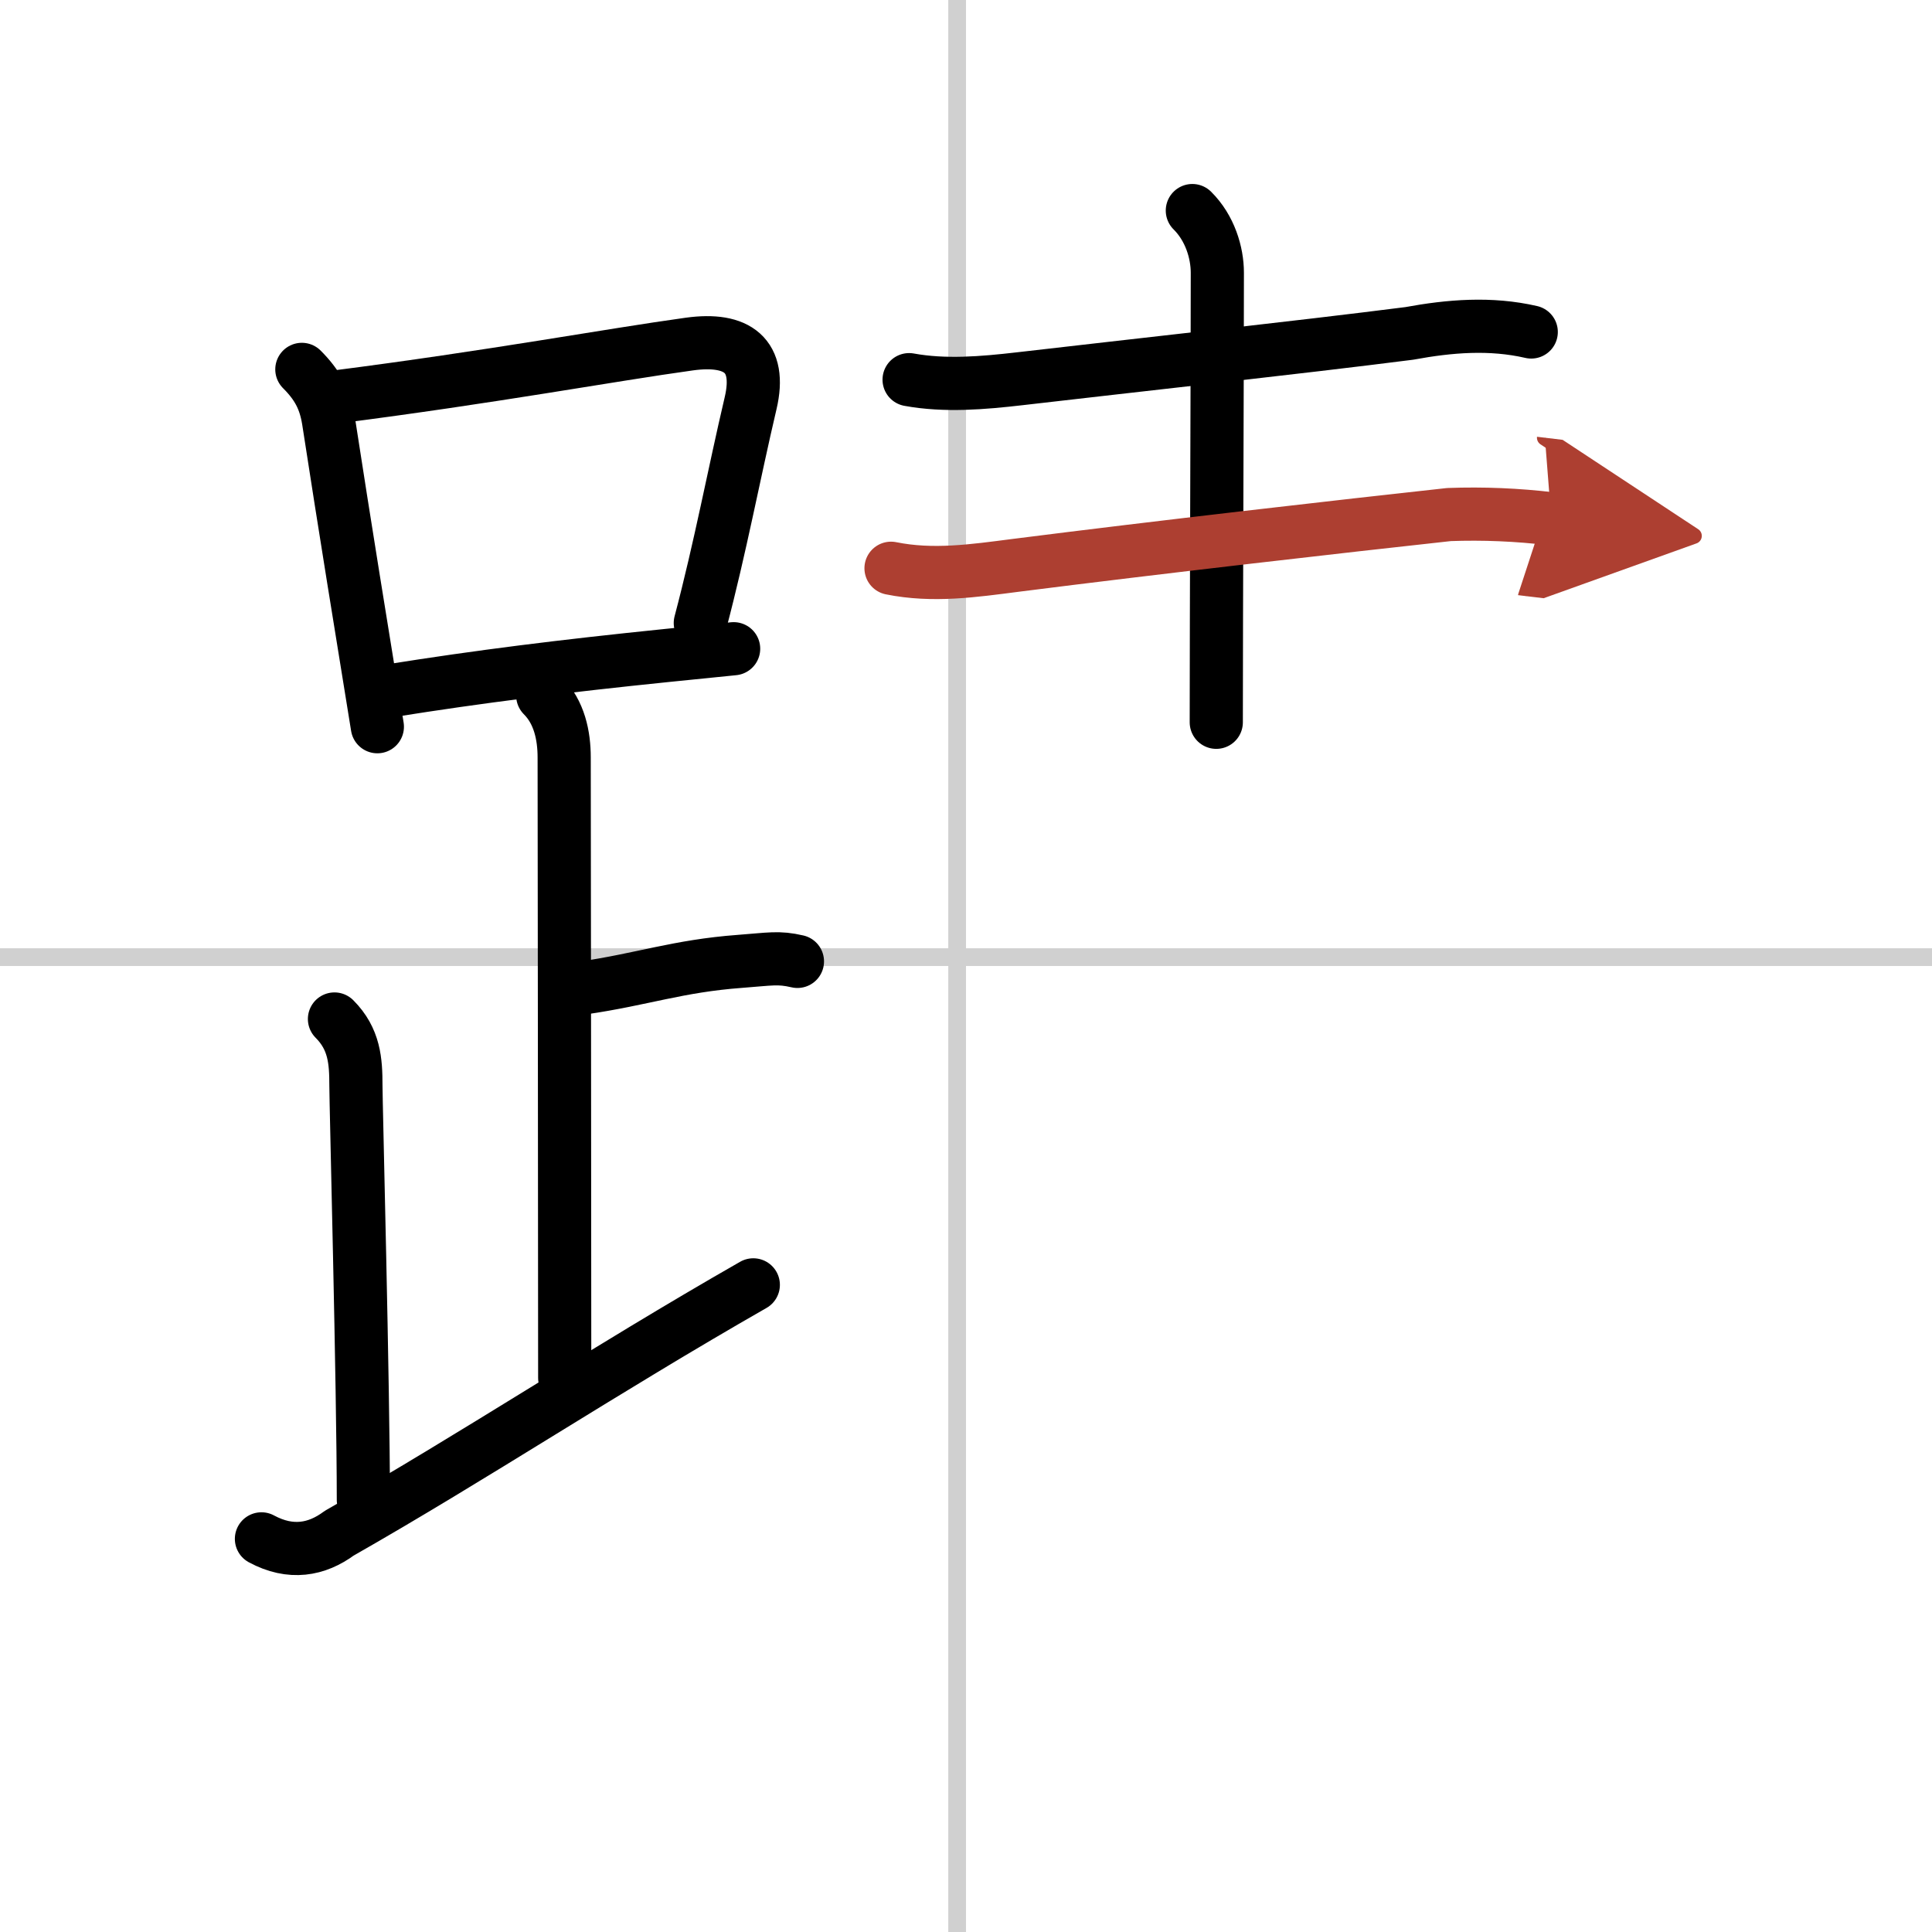
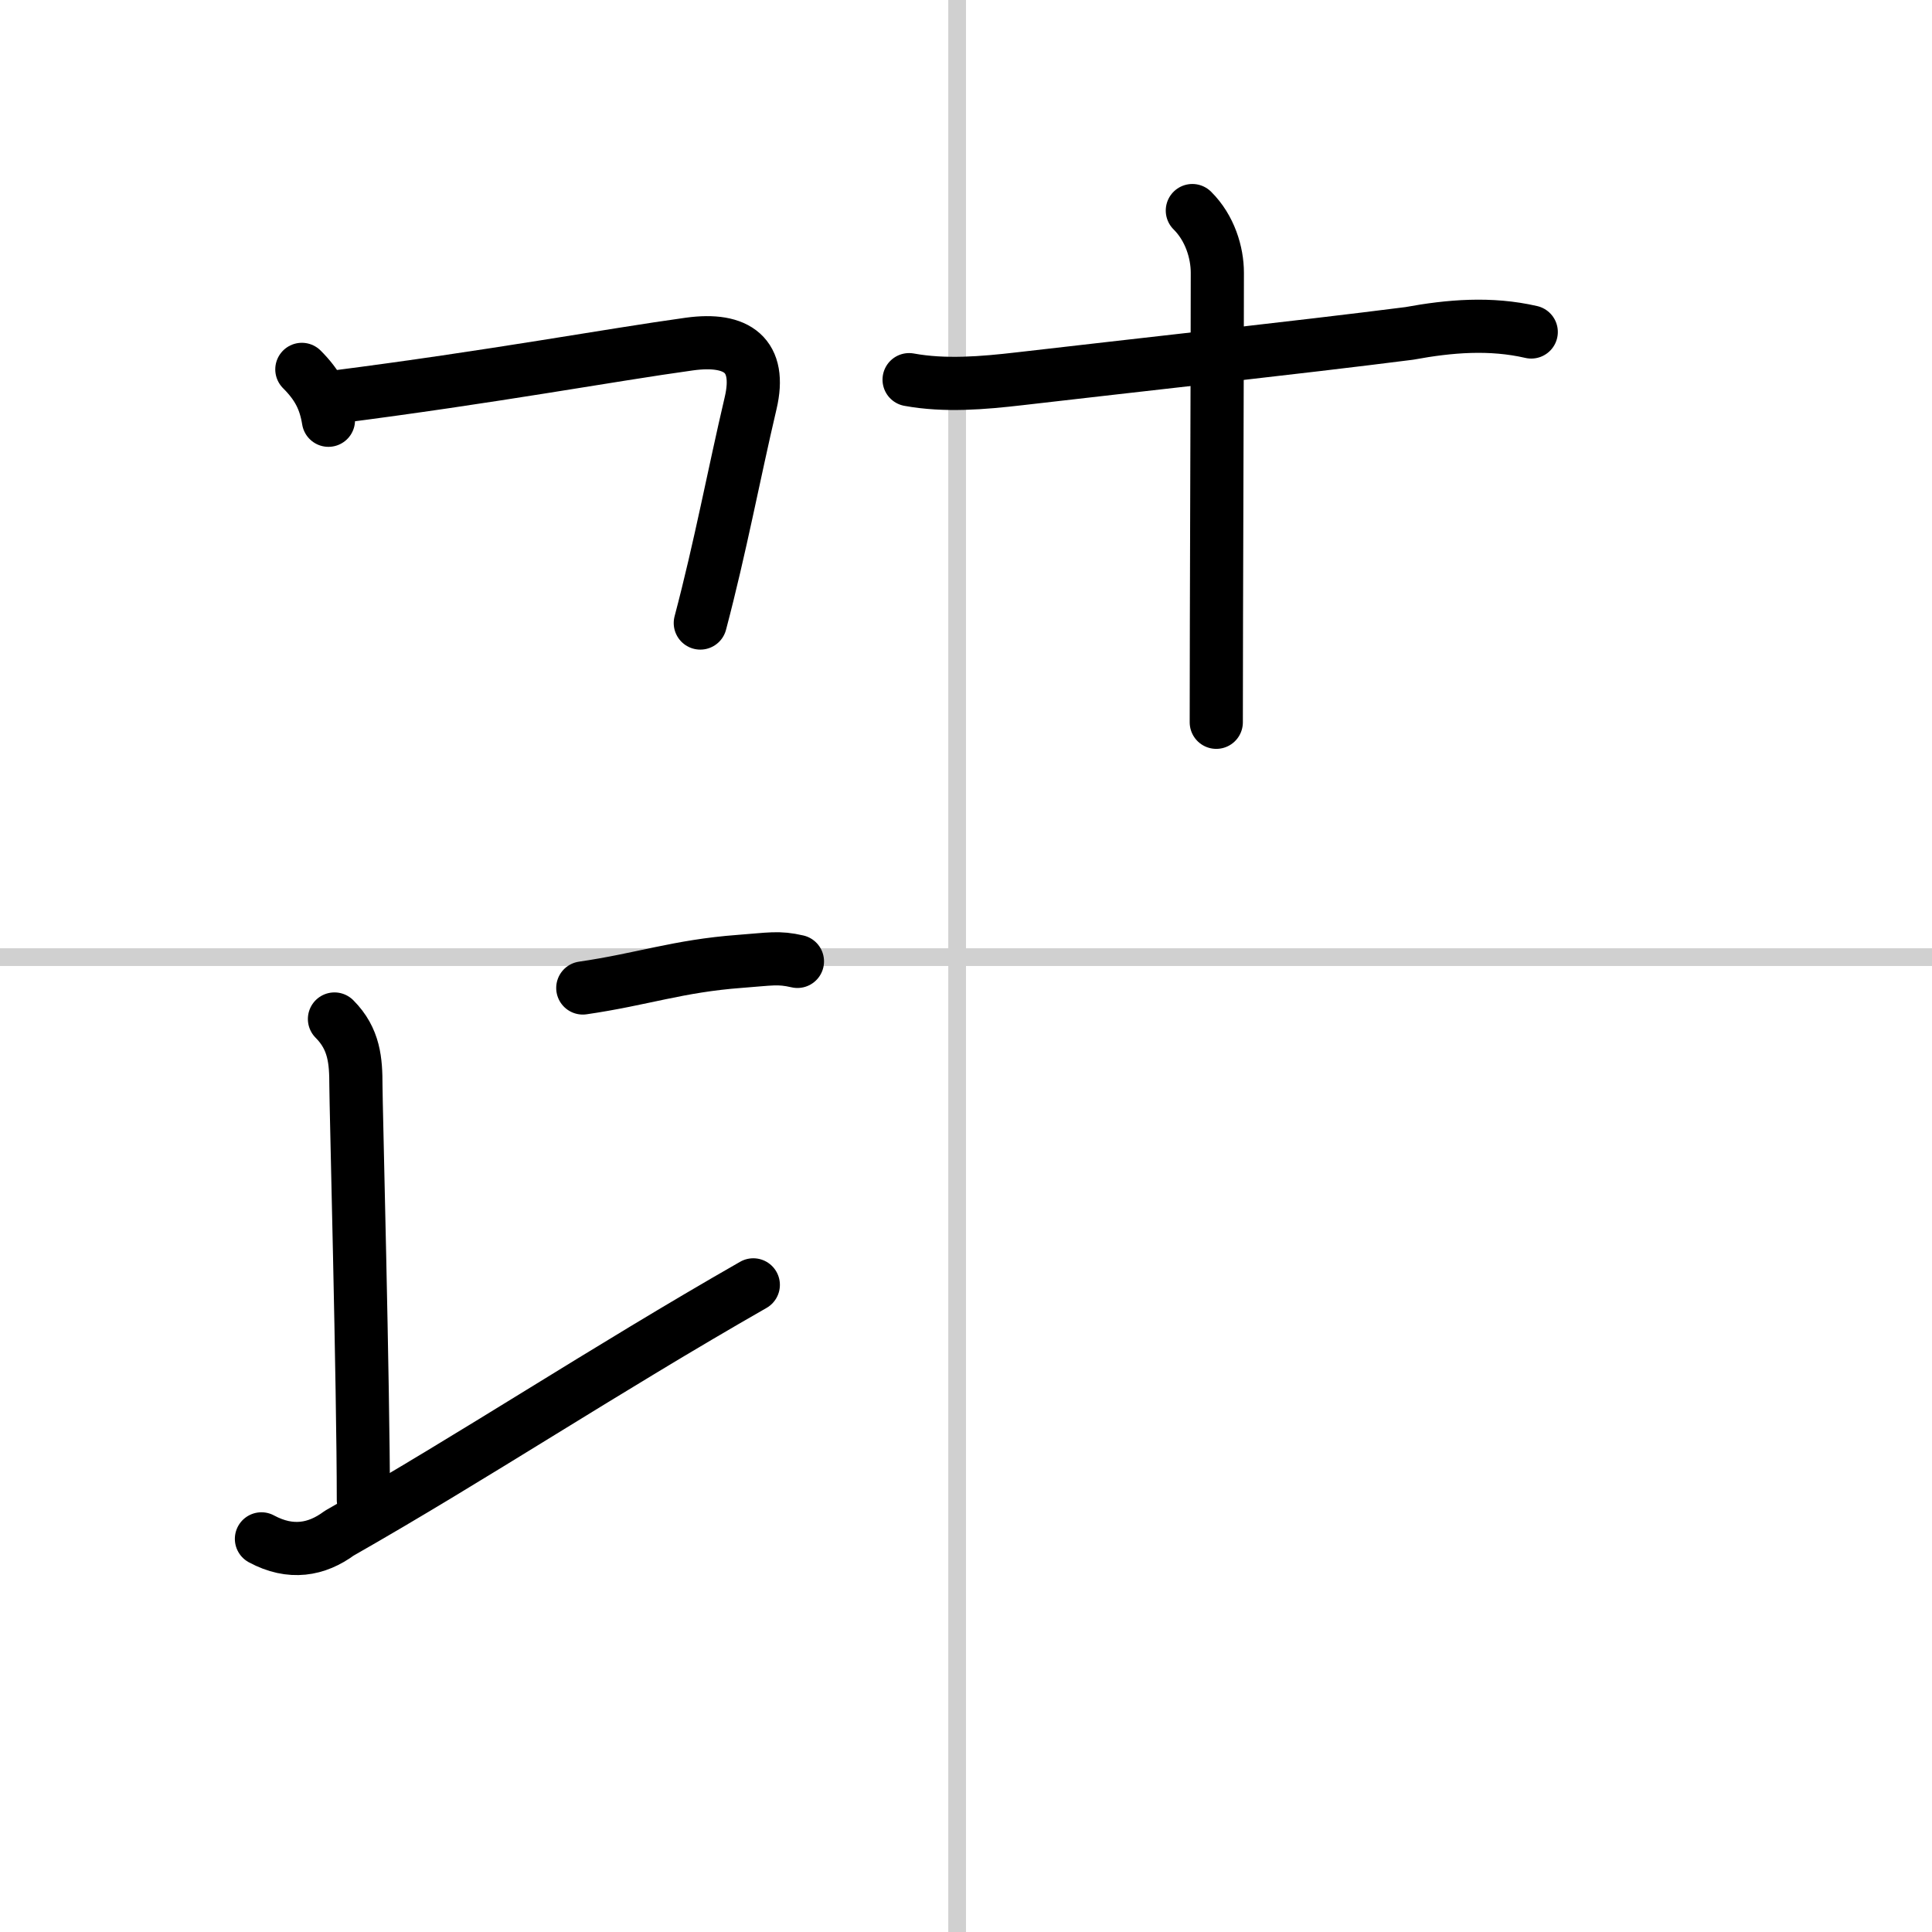
<svg xmlns="http://www.w3.org/2000/svg" width="400" height="400" viewBox="0 0 109 109">
  <defs>
    <marker id="a" markerWidth="4" orient="auto" refX="1" refY="5" viewBox="0 0 10 10">
      <polyline points="0 0 10 5 0 10 1 5" fill="#ad3f31" stroke="#ad3f31" />
    </marker>
  </defs>
  <g fill="none" stroke="#000" stroke-linecap="round" stroke-linejoin="round" stroke-width="3">
    <rect width="100%" height="100%" fill="#fff" stroke="#fff" />
    <line x1="54" x2="54" y2="109" stroke="#d0d0d0" stroke-width="1" />
    <line x2="109" y1="54" y2="54" stroke="#d0d0d0" stroke-width="1" />
-     <path d="M17.03,20.84c0.88,0.88,1.31,1.69,1.5,2.87C19.5,30,20.38,35.38,21.29,41" />
+     <path d="M17.03,20.84c0.88,0.88,1.31,1.69,1.5,2.87" />
    <path d="m18.91 22.4c8.9-1.14 15.5-2.37 19.99-2.99 2.7-0.37 4.08 0.64 3.45 3.33-0.95 4.04-1.7 8.1-2.84 12.41" />
-     <path d="m21.95 38.98c5.14-0.82 9.73-1.39 15.68-2 1.19-0.12 2.44-0.25 3.76-0.38" />
-     <path d="m30.62 39.24c0.94 0.94 1.21 2.26 1.21 3.5 0 1.02 0.03 26.01 0.03 35" />
    <path d="m32.88 55.74c3.37-0.49 5.37-1.24 8.85-1.5 1.74-0.13 2.18-0.25 3.26 0" />
    <path d="m18.87 57.49c1.13 1.13 1.21 2.38 1.21 3.75 0 1.02 0.42 17.01 0.42 23.38" />
    <path d="m14.75 86.82c1.65 0.89 3.12 0.62 4.39-0.32 7.64-4.35 14.91-9.18 23.36-14.01" />
    <path d="m51.29 21.42c2.03 0.37 4.15 0.19 6.23-0.05 5.92-0.69 15.81-1.77 21.99-2.56 2.28-0.42 4.58-0.61 6.88-0.08" />
    <path d="m67.27 11.88c0.99 0.98 1.41 2.37 1.41 3.51 0 5.61-0.06 19.36-0.06 25.36" />
-     <path d="m50.27 32.06c2.36 0.48 4.68 0.14 7-0.16 8.1-1.03 18.52-2.22 24.48-2.87 1.93-0.07 3.85 0.01 5.77 0.24" marker-end="url(#a)" stroke="#ad3f31" />
  </g>
</svg>